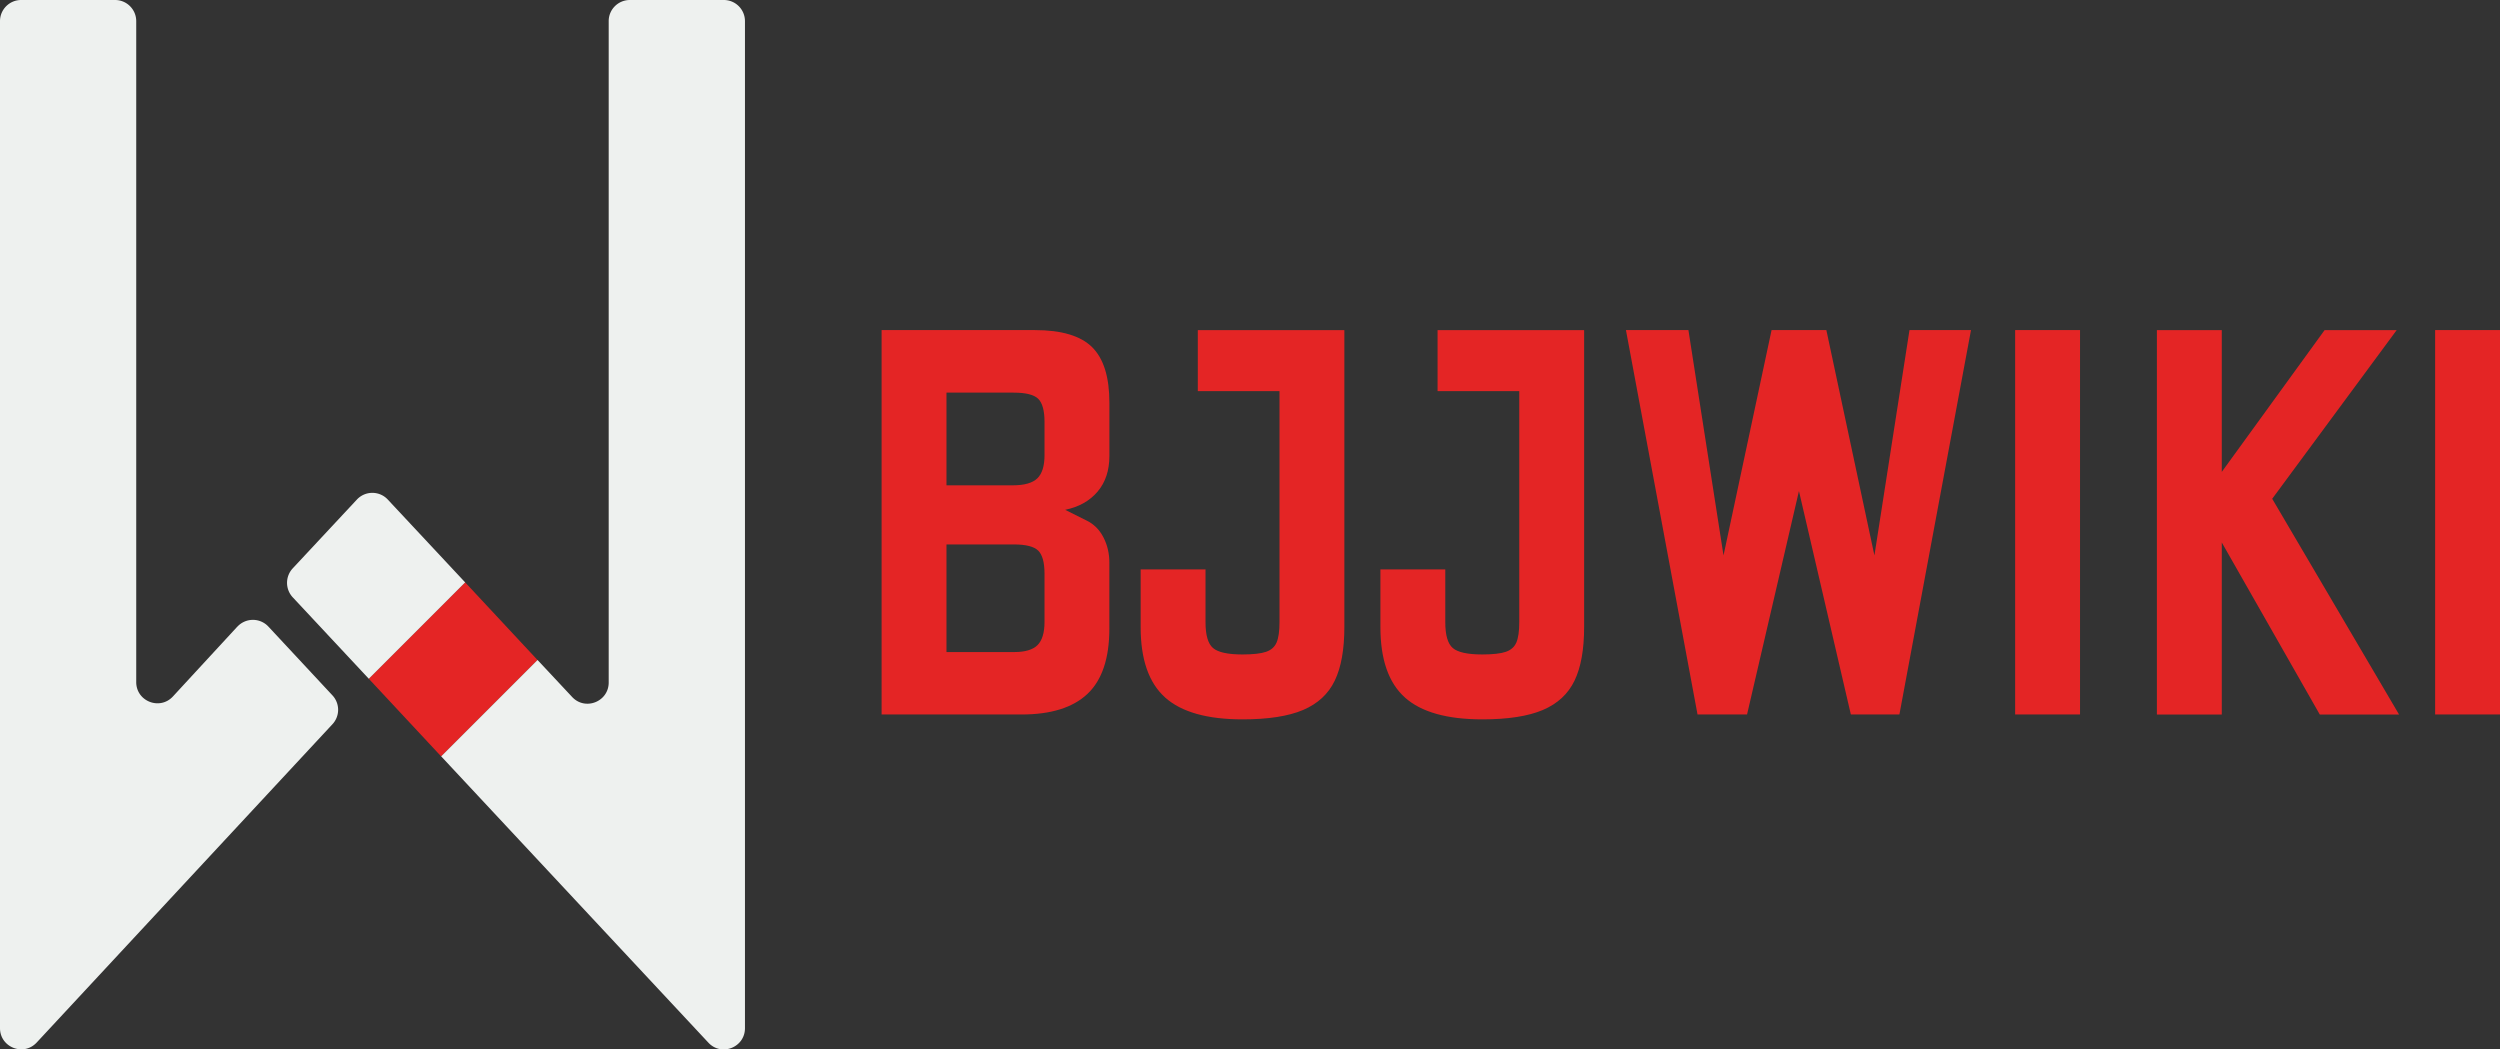
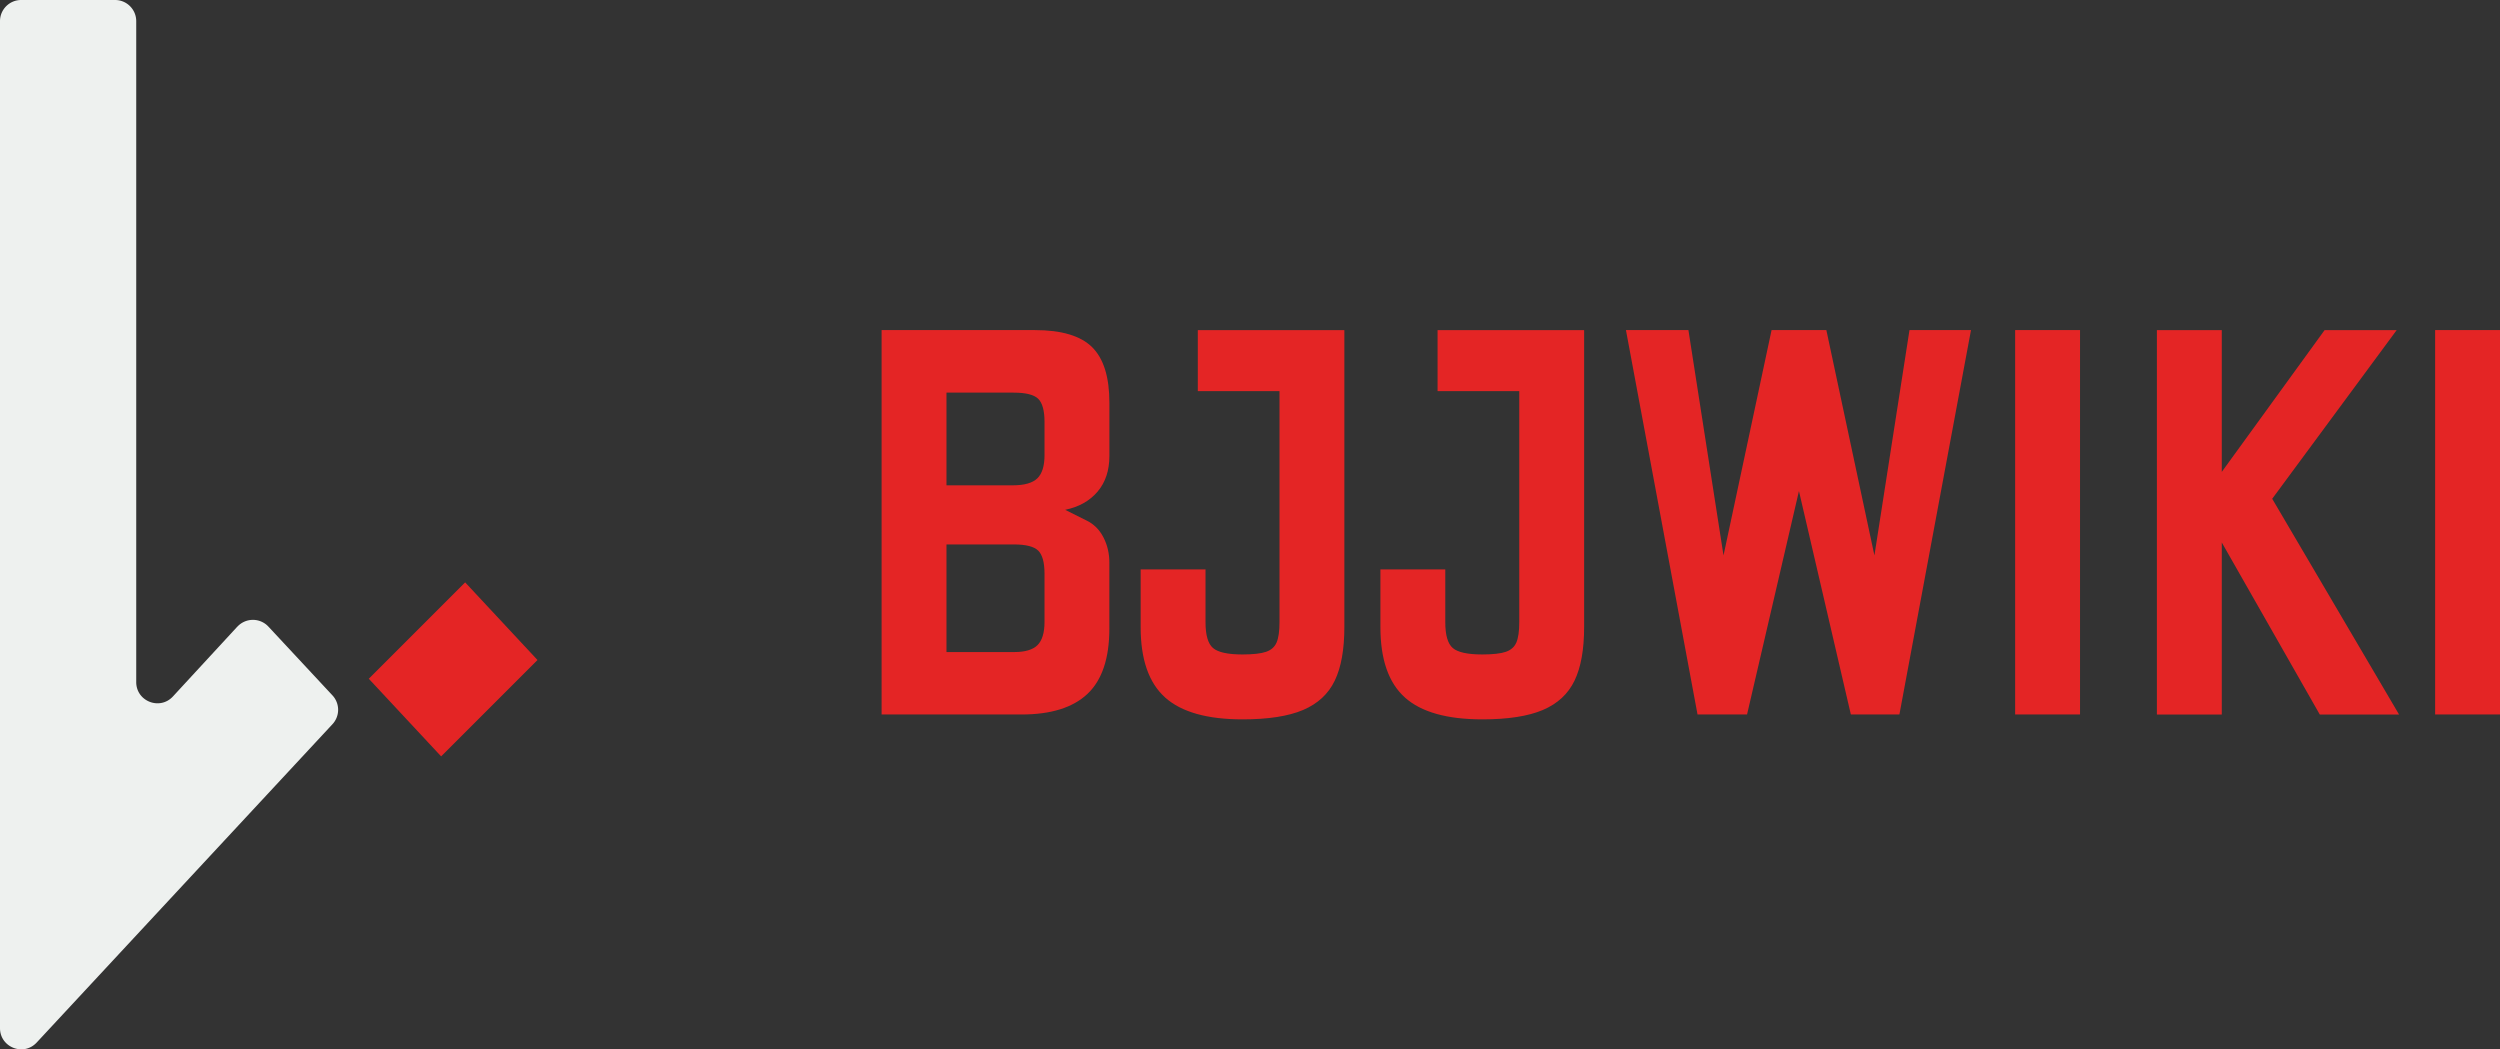
<svg xmlns="http://www.w3.org/2000/svg" id="Livello_2" data-name="Livello 2" viewBox="0 0 728.73 305.9">
  <rect x="0" y="0" width="728.73" height="305.9" fill="#333333" stroke="none" />
  <defs>
    <style>.cls-1{fill:#eef1ef;stroke-width:0}</style>
  </defs>
  <g id="logo">
    <path d="M256.99 96.22h44.68c7.75 0 13.31 1.66 16.67 4.97 3.36 3.32 5.04 8.71 5.04 16.18v15.55c0 4.2-1.14 7.66-3.43 10.37s-5.44 4.48-9.46 5.32l6.16 3.08c2.15 1.03 3.81 2.66 4.97 4.9 1.17 2.24 1.75 4.72 1.75 7.42v19.19c0 8.68-2.12 15.03-6.37 19.05s-10.67 6.02-19.26 6.02h-40.76V96.22Zm38.24 45.25c3.36 0 5.74-.68 7.14-2.03s2.1-3.62 2.1-6.79v-9.66c0-3.27-.61-5.51-1.82-6.72-1.22-1.21-3.6-1.82-7.15-1.82h-19.61v27.03h19.33Zm.42 48.6c3.17 0 5.44-.68 6.79-2.03s2.03-3.62 2.03-6.79v-14.01c0-3.27-.61-5.51-1.82-6.72-1.22-1.21-3.6-1.82-7.15-1.82h-19.61v31.38h19.75Zm43.98 13.24q-7.14-6.375-7.14-20.52v-16.81h18.91v15.41c0 3.74.72 6.23 2.17 7.49q2.175 1.89 8.61 1.89c3.08 0 5.37-.26 6.86-.77s2.52-1.42 3.08-2.73q.84-1.965.84-5.88v-67.37h-23.81V96.23h42.72v86.56c0 6.54-.93 11.74-2.8 15.62s-4.95 6.72-9.24 8.55c-4.3 1.82-10.18 2.73-17.65 2.73-10.27 0-17.79-2.12-22.55-6.37Zm69.89 0q-7.14-6.375-7.14-20.52v-16.81h18.91v15.41c0 3.74.72 6.23 2.17 7.49q2.175 1.89 8.61 1.89c3.08 0 5.37-.26 6.86-.77s2.52-1.42 3.08-2.73q.84-1.965.84-5.88v-67.37h-23.81V96.23h42.72v86.56c0 6.54-.93 11.74-2.8 15.62s-4.95 6.72-9.24 8.55c-4.3 1.82-10.18 2.73-17.65 2.73-10.27 0-17.79-2.12-22.55-6.37Zm64.43-107.09h18.21l10.23 65.69 14.01-65.69h15.97l14.01 65.69 10.22-65.69h17.93l-20.87 112.05h-14.15l-15.13-65.13-15.13 65.13h-14.43zm113.45 0h18.91v112.05H587.4zm60.23 61.91v50.15h-18.91V96.23h18.91v41.32l29.97-41.32h21.01l-36.28 49.16 36.98 62.89H676.2zm62.19-61.91h18.91v112.05h-18.91zm-553.14 96.17-28.09 28.09-21.09-22.63 28.09-28.09z" style="stroke-width:0;fill:#e42525" />
-     <path d="m135.59 169.76-28.09 28.09-22.18-23.75a6.196 6.196 0 0 1 0-8.42l18.71-20.06c2.43-2.61 6.58-2.61 9.01 0zM217.15 6.17v293.54c0 5.6-6.85 8.31-10.66 4.22l-77.89-83.46 28.09-28.09 10.08 10.78c3.81 4.09 10.66 1.38 10.66-4.22V6.17c-.01-3.4 2.75-6.17 6.18-6.17h27.37a6.16 6.16 0 0 1 6.17 6.17" class="cls-1" />
    <path d="m69.18 182.66-18.77 20.35c-3.81 4.13-10.7 1.43-10.7-4.18V6.17c0-3.41-2.76-6.17-6.17-6.17H6.17C2.76 0 0 2.76 0 6.17v293.52c0 5.61 6.87 8.31 10.69 4.2l86.22-92.79a6.17 6.17 0 0 0 0-8.4l-18.67-20.05a6.17 6.17 0 0 0-9.05.02Z" class="cls-1" />
  </g>
</svg>